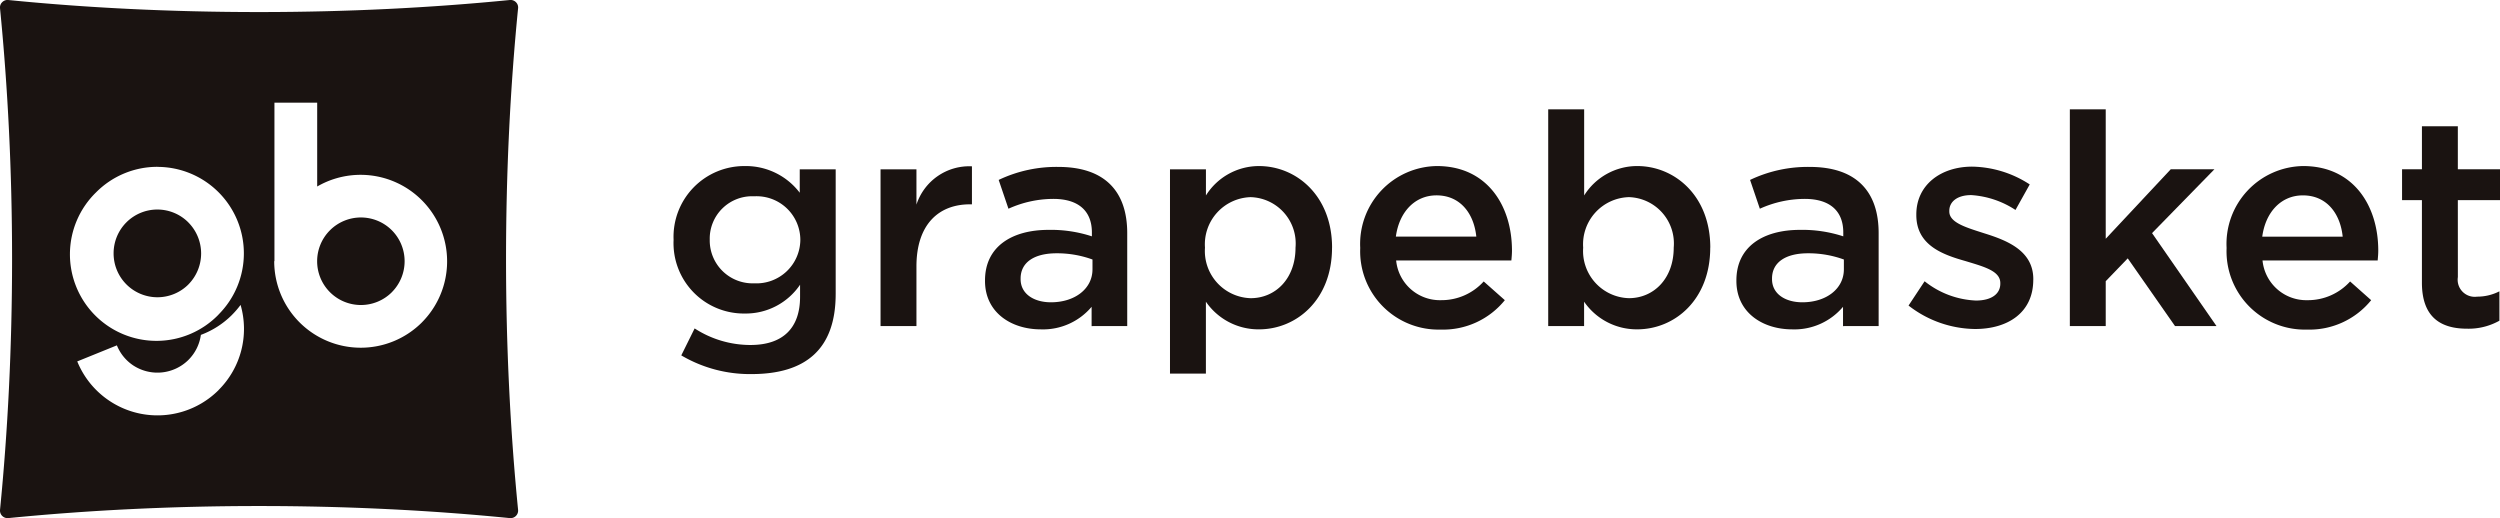
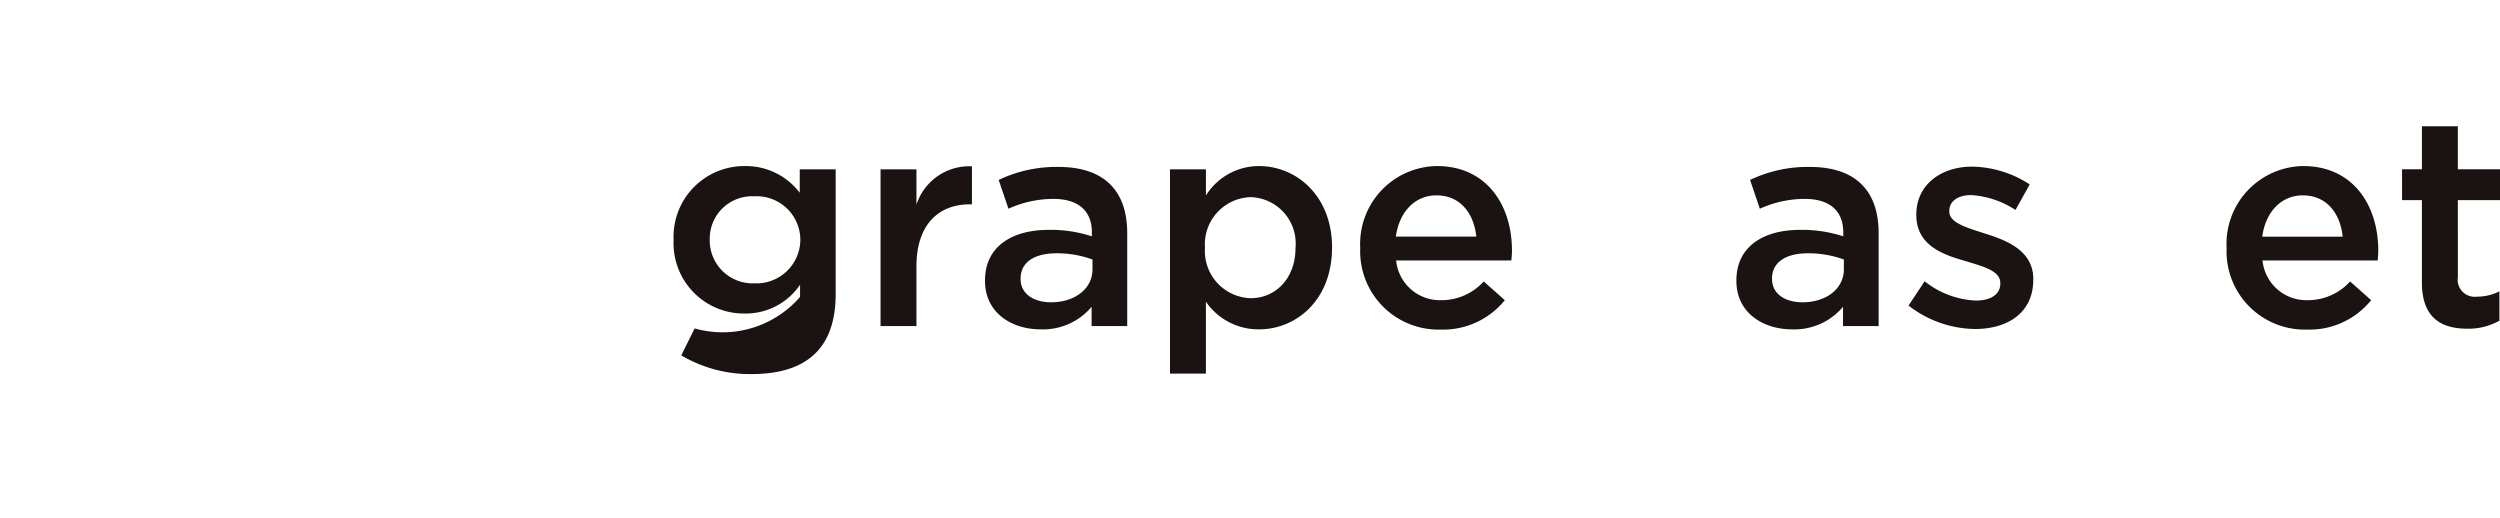
<svg xmlns="http://www.w3.org/2000/svg" width="193" height="40.001" viewBox="0 0 193 40.001">
  <g id="그룹_18" data-name="그룹 18" transform="translate(-863 -78)">
    <g id="그룹_8" data-name="그룹 8" transform="translate(703 -106)">
      <g id="그룹_5" data-name="그룹 5" transform="translate(100.375 84.284)">
-         <path id="패스_24" data-name="패스 24" d="M99.621,139.072c-.6-6.066-.93-12.576-.93-19.356s.329-13.29.93-19.356a.567.567,0,0,0-.166-.475.578.578,0,0,0-.475-.168c-6.064.6-12.576.93-19.354.93s-13.292-.325-19.358-.93a.577.577,0,0,0-.473.168.569.569,0,0,0-.168.475c.6,6.066.93,12.576.93,19.356s-.329,13.29-.93,19.356a.585.585,0,0,0,.641.641c6.066-.6,12.578-.932,19.358-.932s13.29.329,19.354.932a.583.583,0,0,0,.641-.641M71.769,112.6A6.677,6.677,0,0,1,76.494,124l0,.006a6.68,6.68,0,1,1-9.447-9.445l.008-.008a6.662,6.662,0,0,1,4.719-1.958m2.392,4.292a3.377,3.377,0,0,0-5.771,2.392,3.384,3.384,0,0,0,5.771,2.4l.006-.008a3.4,3.4,0,0,0-.006-4.782m4.028,6.355.008.025a6.655,6.655,0,0,1-1.7,6.554l0,.006a6.683,6.683,0,0,1-10.913-2.212l3.06-1.24a3.373,3.373,0,0,0,1.236,1.533,3.408,3.408,0,0,0,4.288-.41l.006-.008a3.368,3.368,0,0,0,.953-1.923,6.705,6.705,0,0,0,2.4-1.54l.006-.008a6.944,6.944,0,0,0,.668-.777m2.606-3.368V107.644h3.3v6.47A6.679,6.679,0,0,1,92.2,124.6l-.006.008a6.681,6.681,0,0,1-11.4-4.728m9.076-2.392a3.379,3.379,0,1,0,0,4.792l.006-.008a3.389,3.389,0,0,0-.006-4.784" transform="translate(0)" fill="#1a1311" />
-       </g>
+         </g>
      <g id="그룹_7" data-name="그룹 7" transform="translate(173.786 160.154)">
-         <path id="패스_25" data-name="패스 25" d="M50.729,44.141V34.516H47.954v1.81a5.223,5.223,0,0,0-4.239-2.06,5.463,5.463,0,0,0-5.5,5.7,5.432,5.432,0,0,0,5.5,5.684,5.066,5.066,0,0,0,4.264-2.224v.94c0,2.432-1.352,3.713-3.826,3.713A7.912,7.912,0,0,1,39.84,46.8l-1.031,2.082a10.435,10.435,0,0,0,5.412,1.443c4.171,0,6.507-1.9,6.507-6.187M48,39.97a3.387,3.387,0,0,1-3.556,3.348,3.31,3.31,0,0,1-3.438-3.37A3.274,3.274,0,0,1,44.447,36.6,3.375,3.375,0,0,1,48,39.97" transform="translate(0 2.4)" fill="#1a1311" />
+         <path id="패스_25" data-name="패스 25" d="M50.729,44.141V34.516H47.954v1.81a5.223,5.223,0,0,0-4.239-2.06,5.463,5.463,0,0,0-5.5,5.7,5.432,5.432,0,0,0,5.5,5.684,5.066,5.066,0,0,0,4.264-2.224v.94A7.912,7.912,0,0,1,39.84,46.8l-1.031,2.082a10.435,10.435,0,0,0,5.412,1.443c4.171,0,6.507-1.9,6.507-6.187M48,39.97a3.387,3.387,0,0,1-3.556,3.348,3.31,3.31,0,0,1-3.438-3.37A3.274,3.274,0,0,1,44.447,36.6,3.375,3.375,0,0,1,48,39.97" transform="translate(0 2.4)" fill="#1a1311" />
        <path id="패스_26" data-name="패스 26" d="M48.207,42c0-3.208,1.693-4.788,4.127-4.788h.157V34.278a4.289,4.289,0,0,0-4.284,2.956V34.508H45.435v12.1h2.772Z" transform="translate(8.757 2.408)" fill="#1a1311" />
        <path id="패스_27" data-name="패스 27" d="M60.059,46.581V39.405c0-3.231-1.741-5.109-5.317-5.109A10.349,10.349,0,0,0,50.135,35.3l.755,2.224a8.4,8.4,0,0,1,3.463-.759c1.925,0,2.978.916,2.978,2.591v.3a10.154,10.154,0,0,0-3.346-.5c-2.819,0-4.905,1.283-4.905,3.9V43.1c0,2.43,2.016,3.737,4.308,3.737a4.906,4.906,0,0,0,3.921-1.741v1.489ZM57.377,42.2c0,1.516-1.376,2.547-3.208,2.547-1.308,0-2.341-.642-2.341-1.788v-.046c0-1.237,1.033-1.949,2.777-1.949a7.983,7.983,0,0,1,2.772.48Z" transform="translate(13.177 2.436)" fill="#1a1311" />
        <path id="패스_28" data-name="패스 28" d="M68.047,40.567c0-4.031-2.775-6.3-5.638-6.3a4.831,4.831,0,0,0-4.1,2.27V34.517H55.534v15.77h2.772V44.738a4.927,4.927,0,0,0,4.1,2.135c2.885,0,5.638-2.272,5.638-6.306m-2.819,0c0,2.407-1.56,3.9-3.461,3.9a3.643,3.643,0,0,1-3.529-3.9,3.643,3.643,0,0,1,3.529-3.9,3.58,3.58,0,0,1,3.461,3.9" transform="translate(21.003 2.399)" fill="#1a1311" />
        <path id="패스_29" data-name="패스 29" d="M64.945,41.552h8.893c.024-.274.046-.5.046-.757,0-3.507-1.947-6.53-5.8-6.53a6.01,6.01,0,0,0-5.914,6.324,6.045,6.045,0,0,0,6.211,6.3,6.127,6.127,0,0,0,4.952-2.27l-1.631-1.445a4.384,4.384,0,0,1-3.275,1.445,3.394,3.394,0,0,1-3.485-3.071m-.022-1.834c.252-1.879,1.445-3.186,3.14-3.186,1.834,0,2.888,1.4,3.071,3.186Z" transform="translate(29.054 2.4)" fill="#1a1311" />
-         <path id="패스_30" data-name="패스 30" d="M81.243,42.965c0-4.031-2.772-6.3-5.638-6.3a4.834,4.834,0,0,0-4.1,2.27V32.287H68.73V49.019H71.5V47.136a4.93,4.93,0,0,0,4.1,2.135c2.888,0,5.638-2.272,5.638-6.306m-2.819,0c0,2.407-1.558,3.9-3.461,3.9a3.643,3.643,0,0,1-3.529-3.9,3.643,3.643,0,0,1,3.529-3.9,3.578,3.578,0,0,1,3.461,3.9" transform="translate(37.006 0)" fill="#1a1311" />
        <path id="패스_31" data-name="패스 31" d="M86.277,46.581V39.405c0-3.231-1.741-5.109-5.319-5.109A10.356,10.356,0,0,0,76.351,35.3l.755,2.224a8.416,8.416,0,0,1,3.465-.759c1.925,0,2.976.916,2.976,2.591v.3a10.129,10.129,0,0,0-3.343-.5c-2.821,0-4.908,1.283-4.908,3.9V43.1c0,2.43,2.018,3.737,4.31,3.737a4.906,4.906,0,0,0,3.921-1.741v1.489ZM83.593,42.2c0,1.516-1.374,2.547-3.206,2.547-1.31,0-2.341-.642-2.341-1.788v-.046c0-1.237,1.031-1.949,2.775-1.949a7.974,7.974,0,0,1,2.772.48Z" transform="translate(44.968 2.436)" fill="#1a1311" />
        <path id="패스_32" data-name="패스 32" d="M90.931,43.017v-.046c0-2.177-1.994-2.978-3.759-3.529-1.421-.458-2.726-.825-2.726-1.695V37.7c0-.71.617-1.217,1.693-1.217a7.031,7.031,0,0,1,3.416,1.148l1.1-1.971a8.361,8.361,0,0,0-4.445-1.374c-2.405,0-4.31,1.4-4.31,3.689v.049c0,2.312,2,3.047,3.784,3.549,1.421.434,2.7.757,2.7,1.7v.046c0,.8-.69,1.305-1.881,1.305a6.8,6.8,0,0,1-3.963-1.489L81.3,45.011a8.5,8.5,0,0,0,5.136,1.81c2.52,0,4.492-1.259,4.492-3.8" transform="translate(52.254 2.424)" fill="#1a1311" />
        <path id="패스_33" data-name="패스 33" d="M95.17,41.552h8.893c.024-.274.046-.5.046-.757,0-3.507-1.949-6.53-5.8-6.53A6.009,6.009,0,0,0,92.4,40.59a6.045,6.045,0,0,0,6.211,6.3,6.126,6.126,0,0,0,4.95-2.27l-1.626-1.445a4.391,4.391,0,0,1-3.275,1.445,3.4,3.4,0,0,1-3.487-3.071m-.02-1.834c.25-1.879,1.44-3.186,3.138-3.186,1.837,0,2.888,1.4,3.071,3.186Z" transform="translate(65.707 2.4)" fill="#1a1311" />
        <path id="패스_34" data-name="패스 34" d="M102.827,38.583h3.255V36.2h-3.255V32.877h-2.772V36.2H98.521v2.383h1.533v6.372c0,2.657,1.443,3.551,3.483,3.551a4.858,4.858,0,0,0,2.5-.617V45.62a3.73,3.73,0,0,1-1.719.412,1.319,1.319,0,0,1-1.489-1.511Z" transform="translate(73.132 0.715)" fill="#1a1311" />
-         <path id="패스_35" data-name="패스 35" d="M93.276,41.842l4.814-4.927H94.719L89.7,42.279V32.287H86.93V49.016H89.7V45.554L91.4,43.791l3.648,5.225H98.25Z" transform="translate(59.076 0)" fill="#1a1311" />
      </g>
    </g>
  </g>
</svg>